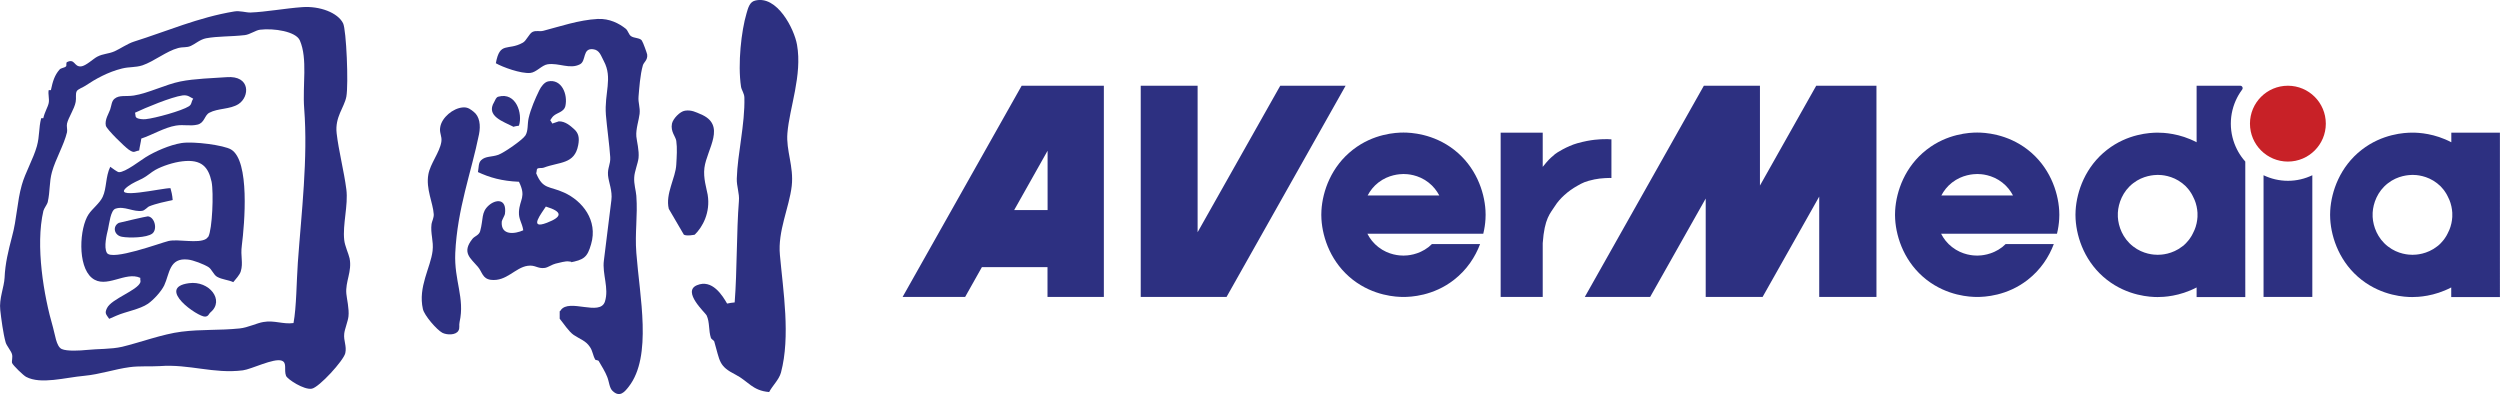
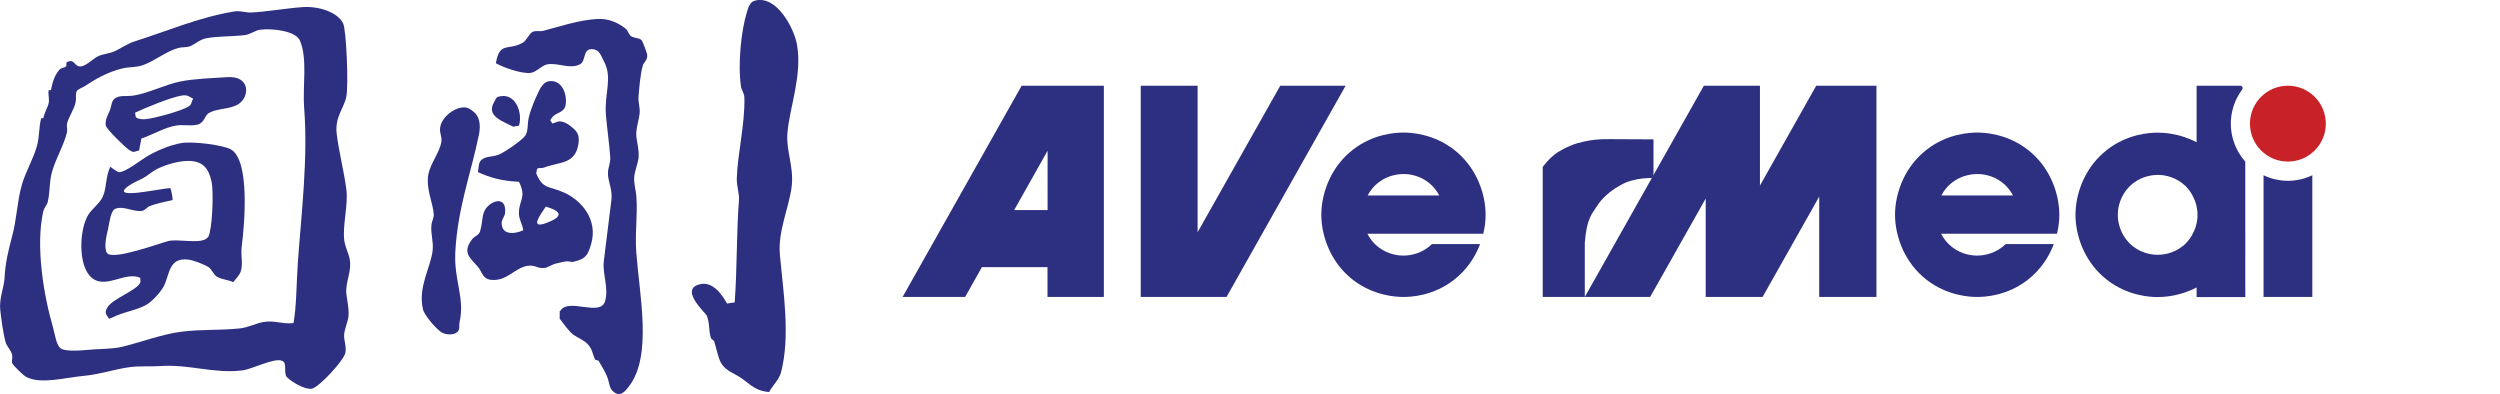
<svg xmlns="http://www.w3.org/2000/svg" version="1.1" id="Layer_1" x="0px" y="0px" viewBox="0 0 283.46 44.68" style="enable-background:new 0 0 283.46 44.68;" xml:space="preserve">
  <style type="text/css">
	.st0{fill:#2D3081;}
	.st1{fill:#C82127;}
</style>
  <g>
    <g>
      <g>
        <path class="st0" d="M39.64,29.3c-0.11-0.51-0.54-1.42-0.61-2.08c-0.2-1.76,0.47-3.96,0.24-5.75c-0.26-2.03-0.88-4.42-1.1-6.36     c-0.21-1.85,0.86-2.9,1.1-4.15c0.26-1.41,0-7.58-0.37-8.32c-0.59-1.2-2.65-1.98-4.64-1.83c-1.87,0.13-4.16,0.55-5.87,0.61     c-0.51,0.01-1.19-0.23-1.84-0.12c-4.05,0.67-7.65,2.25-11.37,3.42c-0.72,0.23-1.57,0.82-2.2,1.1c-0.72,0.31-1.27,0.25-1.96,0.61     c-0.42,0.21-1.29,1.06-1.84,1.1C8.37,7.59,8.51,6.6,7.6,7.04C7.45,7.12,7.59,7.43,7.48,7.53C7.27,7.72,6.93,7.68,6.74,7.9     C6.2,8.52,5.98,9.21,5.77,10.22H5.52c-0.09,0.47,0.1,1.01,0,1.47c-0.1,0.47-0.44,0.97-0.61,1.71H4.67     c-0.3,1.18-0.16,1.99-0.49,3.18c-0.4,1.43-1.33,3.02-1.71,4.4c-0.54,1.9-0.55,3.82-1.11,5.86c-0.42,1.62-0.77,3.01-0.84,4.65     c-0.05,1.06-0.64,2.37-0.49,3.67c0.11,0.98,0.33,2.67,0.61,3.66c0.1,0.37,0.63,0.98,0.72,1.34c0.1,0.34-0.05,0.8,0,0.98     c0.11,0.3,1.32,1.45,1.6,1.59c1.68,0.89,4.43,0.07,6.6-0.12c1.79-0.17,3.47-0.76,5.14-0.98c1.07-0.15,2.54-0.06,3.42-0.12     c3.35-0.25,6.1,0.9,9.42,0.48c0.95-0.12,3.51-1.41,4.39-1.1c0.66,0.23,0.24,1.03,0.5,1.72c0.15,0.39,2.05,1.63,2.93,1.46     c0.83-0.16,3.6-3.19,3.79-4.03c0.18-0.82-0.21-1.39-0.12-2.21c0.05-0.51,0.42-1.4,0.48-1.95c0.1-0.86-0.2-2.05-0.24-2.57     C39.14,31.93,39.93,30.79,39.64,29.3z M33.77,29.78c-0.15,2.1-0.15,5.02-0.49,6.85c-1.21,0.16-2.16-0.34-3.42-0.12     c-0.71,0.11-1.77,0.64-2.69,0.73c-2.35,0.24-4.31,0.08-6.6,0.37c-2.11,0.26-4.75,1.24-6.72,1.71c-1.27,0.29-2.7,0.22-4.04,0.36     c-0.69,0.07-2.21,0.17-2.82-0.11c-0.62-0.3-0.75-1.68-0.98-2.45C4.96,33.54,4,27.85,4.92,23.91c0.07-0.28,0.44-0.76,0.49-0.98     c0.29-1.31,0.16-2.25,0.48-3.42c0.41-1.48,1.36-3.06,1.71-4.52c0.06-0.29-0.07-0.68,0-0.98c0.15-0.68,0.83-1.64,0.98-2.45     c0.09-0.46-0.05-0.89,0.12-1.22c0.12-0.23,0.74-0.45,0.97-0.61c1.16-0.78,2.58-1.57,4.16-1.96c0.84-0.21,1.5-0.1,2.32-0.36     c1.32-0.45,2.72-1.61,4.04-1.96c0.61-0.16,0.97-0.02,1.46-0.25c0.49-0.22,1.04-0.73,1.72-0.86c1.35-0.25,2.73-0.17,4.4-0.36     c0.57-0.07,1.24-0.56,1.71-0.61c1.56-0.19,4.08,0.19,4.52,1.22c0.9,2.08,0.29,5.07,0.49,7.7C34.93,17.98,34.18,24.07,33.77,29.78     z" />
-         <path class="st0" d="M21.42,32.11c2.31-0.32,4.08,1.95,2.45,3.3c-0.21,0.17-0.21,0.46-0.61,0.49     C22.46,35.96,17.63,32.62,21.42,32.11z" />
        <path class="st0" d="M27.42,27.83c0.31-2.46,0.93-9.6-1.22-10.88c-0.8-0.48-4.21-0.95-5.63-0.73c-1.32,0.21-2.99,0.95-4.03,1.59     c-0.5,0.3-2.37,1.76-3.06,1.71c-0.18-0.01-0.74-0.44-0.98-0.61c-0.55,1.15-0.39,2.42-0.86,3.42c-0.33,0.71-1.16,1.32-1.59,1.96     c-1.04,1.55-1.29,5.86,0.37,7.22c1.59,1.31,3.8-0.8,5.5,0c-0.06,0.12,0.05,0.35,0,0.49c-0.33,0.94-3.29,1.88-3.79,2.94     c-0.3,0.61-0.08,0.71,0.25,1.21c0.31-0.14,0.5-0.21,0.85-0.37c1.03-0.45,2.63-0.71,3.55-1.34c0.64-0.45,1.49-1.37,1.84-2.08     c0.62-1.32,0.55-3.17,2.69-2.93c0.6,0.06,1.79,0.52,2.32,0.85c0.37,0.22,0.59,0.88,0.98,1.1c0.59,0.33,1.26,0.34,1.84,0.61     c0.27-0.34,0.72-0.8,0.85-1.22C27.6,29.78,27.25,29.08,27.42,27.83z M23.62,26.84l-0.24,0.24c-0.93,0.58-3.19-0.02-4.29,0.25     c-0.94,0.23-6.42,2.27-6.97,1.34c-0.38-0.64-0.01-2.12,0.13-2.69c0.14-0.62,0.29-2.15,0.85-2.32c1-0.34,2.02,0.41,3.05,0.24     c0.24-0.04,0.61-0.43,0.73-0.49c0.8-0.33,1.93-0.56,2.7-0.73c-0.05-0.63-0.15-0.96-0.25-1.34c-0.71-0.08-7.11,1.46-4.77-0.25     c0.45-0.33,1.08-0.6,1.59-0.85c0.56-0.29,0.97-0.7,1.47-0.98c0.77-0.43,2.06-0.86,3.06-0.97c2.19-0.26,2.95,0.66,3.31,2.32     C24.24,21.85,24.07,26.02,23.62,26.84z" />
        <path class="st0" d="M25.7,8.75c-1.51,0.11-3.64,0.16-5.26,0.49c-1.68,0.34-3.62,1.33-5.26,1.59c-0.92,0.14-1.65-0.09-2.2,0.37     c-0.33,0.27-0.33,0.74-0.49,1.22c-0.14,0.42-0.64,1.16-0.49,1.83c0.1,0.43,2.16,2.41,2.56,2.69c0.69,0.48,0.62,0.22,1.22,0.12     c0.04-0.36,0.2-0.98,0.24-1.35c1.22-0.4,2.63-1.26,3.92-1.47c0.92-0.15,1.59,0.09,2.45-0.11c0.82-0.2,0.78-1.06,1.35-1.35     c0.97-0.52,2.35-0.37,3.3-0.98C28.32,10.98,28.43,8.54,25.7,8.75z M21.42,12.05c-0.81,0.52-3.83,1.35-4.89,1.46     c-0.34,0.04-0.79-0.02-0.98-0.12c-0.25-0.13-0.15-0.29-0.24-0.61c1.17-0.56,4.14-1.79,5.38-1.96c0.63-0.09,0.91,0.24,1.22,0.37     C21.65,11.57,21.77,11.82,21.42,12.05z" />
-         <path class="st0" d="M16.77,24.53c0.78,0.08,1.11,1.49,0.49,1.96c-0.63,0.47-2.58,0.51-3.42,0.36c-0.9-0.15-1.12-1.18-0.37-1.58     C13.47,25.26,16.68,24.51,16.77,24.53z" />
        <path class="st0" d="M63.97,21.84c-1.71-0.78-2.42-0.33-3.18-2.21c0.07-0.06,0.05-0.44,0.12-0.49c0.19-0.15,0.51-0.04,0.74-0.13     c1.79-0.68,3.5-0.36,3.91-2.56c0.16-0.83,0.04-1.37-0.49-1.83c-0.38-0.34-0.98-0.88-1.71-0.86c-0.03,0-0.51,0.18-0.74,0.25     c-0.04-0.06-0.18-0.35-0.24-0.37c0.13-0.17,0.21-0.34,0.37-0.49c0.41-0.37,1.19-0.46,1.35-1.1c0.31-1.36-0.43-3.14-1.96-2.82     c-0.44,0.1-0.8,0.62-0.98,0.98c-0.47,0.96-0.98,2.13-1.22,3.18c-0.16,0.72-0.03,1.4-0.36,1.96c-0.33,0.52-2.42,1.96-3.07,2.2     c-0.74,0.27-1.45,0.13-1.95,0.61c-0.33,0.31-0.26,0.79-0.37,1.35c1.32,0.62,2.72,1.02,4.65,1.1c0.86,1.74,0.07,1.98,0,3.42     c-0.04,0.85,0.35,1.19,0.49,2.08c-0.94,0.43-2.56,0.63-2.44-0.98c0.01-0.16,0.34-0.71,0.36-0.86c0.25-1.82-1.06-1.67-1.83-0.98     c-0.89,0.79-0.59,1.53-0.98,2.93c-0.14,0.46-0.61,0.55-0.86,0.85c-1.27,1.58-0.22,2.2,0.61,3.19c0.5,0.59,0.5,1.34,1.47,1.47     c1.77,0.21,2.74-1.38,4.16-1.59c0.89-0.13,1.11,0.35,1.95,0.24c0.36-0.05,0.86-0.41,1.23-0.49c0.46-0.11,1.15-0.3,1.46-0.25     c0,0,0.65,0.04,0.12,0.13c1.64-0.31,2.02-0.6,2.44-2.08C67.82,24.98,66.02,22.77,63.97,21.84z M62.01,25.26     c-2.17,0.83-0.55-1.14-0.12-1.84C63.82,24.01,63.78,24.58,62.01,25.26z" />
-         <path class="st0" d="M77.67,12.55c0.73-0.12,1.32,0.21,1.71,0.37c3.07,1.23,0.76,3.98,0.49,6.11c-0.15,1.16,0.25,2.36,0.37,3.05     c0.33,2.02-0.58,3.67-1.47,4.53c0,0-0.87,0.19-1.23,0l-1.71-2.93c-0.41-1.7,0.78-3.51,0.85-5.02c0.05-0.92,0.12-1.85,0-2.69     c-0.07-0.49-0.67-1.04-0.49-1.95C76.3,13.47,77.09,12.63,77.67,12.55z" />
        <path class="st0" d="M52.48,12.18c0.58-0.06,0.94,0.27,1.22,0.49c0.68,0.52,0.82,1.52,0.61,2.57c-0.87,4.3-2.46,8.43-2.69,13.45     c-0.14,3.13,1.1,5.09,0.49,7.82c-0.09,0.4,0.05,0.66-0.13,0.98c-0.3,0.54-1.33,0.5-1.83,0.24c-0.63-0.34-2.04-1.96-2.2-2.69     c-0.57-2.5,0.88-4.71,1.1-6.6c0.13-1.13-0.26-1.95-0.12-3.05c0.04-0.27,0.27-0.68,0.25-1.1c-0.08-1.29-0.91-2.88-0.61-4.52     c0.22-1.22,1.27-2.47,1.47-3.67c0.11-0.68-0.26-1.03-0.12-1.71C50.1,13.34,51.34,12.27,52.48,12.18z" />
        <path class="st0" d="M56.51,10.96c2-0.55,2.78,1.92,2.33,3.29c-0.02,0.01-0.53,0.07-0.61,0.13c-1.14-0.59-3.18-1.21-2.2-2.81     C56.17,11.33,56.23,11.03,56.51,10.96z" />
        <path class="st0" d="M67.76,2.15c1.35-0.07,2.45,0.52,3.18,1.1c0.27,0.21,0.34,0.67,0.61,0.85c0.33,0.24,1.01,0.18,1.22,0.49     c0.16,0.23,0.59,1.46,0.61,1.59c0.08,0.64-0.39,0.87-0.49,1.23c-0.31,1.07-0.41,2.62-0.49,3.54c-0.06,0.74,0.2,1.19,0.12,1.96     c-0.07,0.67-0.44,1.72-0.37,2.56c0.05,0.55,0.34,1.59,0.25,2.45c-0.07,0.61-0.46,1.52-0.49,2.2c-0.05,0.74,0.2,1.52,0.24,2.08     c0.17,2.32-0.18,4.15,0,6.48c0.37,4.92,1.83,11.71-0.86,15.16c-0.46,0.59-1.01,1.27-1.83,0.49c-0.38-0.36-0.38-1.02-0.61-1.59     c-0.22-0.57-0.62-1.22-0.98-1.83c-0.03-0.05-0.35-0.09-0.37-0.12c-0.29-0.49-0.29-1-0.62-1.46c-0.46-0.7-1.1-0.86-1.83-1.35     c-0.56-0.38-1.14-1.3-1.59-1.84v-0.85c0.4-0.21-0.12,0.23,0.12-0.12c0.95-1.37,4.46,0.73,5.01-0.98c0.48-1.5-0.32-3.14-0.12-4.64     c0.24-1.8,0.6-4.99,0.85-6.85c0.14-1.06-0.31-2.03-0.38-2.82c-0.07-0.87,0.3-1.22,0.25-2.07c-0.08-1.3-0.38-3.44-0.49-4.77     c-0.19-2.53,0.8-4.18-0.24-6.12c-0.32-0.58-0.46-1.26-1.23-1.34c-1.21-0.13-0.74,1.33-1.47,1.71c-1.15,0.6-2.4-0.19-3.67,0     c-0.66,0.1-1.27,0.91-1.96,0.98c-1.07,0.1-3.15-0.66-3.91-1.1c0.46-2.52,1.35-1.37,3.06-2.33c0.4-0.21,0.72-1.04,1.1-1.22     c0.42-0.2,0.77-0.01,1.23-0.13C63.42,3.02,65.64,2.26,67.76,2.15z" />
        <path class="st0" d="M85.61,0.07c2.49-0.65,4.45,3.21,4.76,5.01c0.61,3.45-0.86,7.15-1.09,10.02c-0.17,1.96,0.74,3.77,0.49,5.99     c-0.29,2.47-1.6,5.1-1.34,7.83c0.37,4.09,1.21,9.22,0.12,13.32c-0.22,0.81-0.96,1.48-1.34,2.21c-1.9-0.15-2.4-1.25-3.79-1.96     c-1.95-0.99-1.77-1.5-2.44-3.79c-0.01-0.06-0.34-0.28-0.37-0.37c-0.29-0.9-0.12-1.76-0.49-2.57c-0.14-0.29-2.82-2.7-1.1-3.42     c1.73-0.73,2.89,1.16,3.42,2.08c0.4-0.07,0.48-0.1,0.86-0.13c0.28-3.61,0.2-7.99,0.48-11.49c0.08-0.89-0.27-1.66-0.24-2.56     c0.08-2.81,0.94-6.14,0.86-9.18c-0.01-0.47-0.32-0.85-0.38-1.22c-0.39-2.61,0.04-6.36,0.62-8.31C84.83,0.87,85,0.22,85.61,0.07z" />
      </g>
    </g>
  </g>
  <g>
-     <path class="st0" d="M181.79,15.78c-0.33,0.02-1.33,0.01-2.94,0.46c-1.17,0.33-2.37,1.09-2.53,1.23c-0.71,0.61-0.71,0.61-1.4,1.45   v-0.37v-3.51h-4.77v18.63h4.77v-6.1c0.2-2.85,0.86-3.37,1.38-4.2c0.54-0.86,1.48-1.71,2.54-2.3c0.63-0.36,0.9-0.5,1.95-0.73   c0.74-0.16,1.77-0.17,1.92-0.16v-4.38C182.56,15.79,182.07,15.76,181.79,15.78z" />
+     <path class="st0" d="M181.79,15.78c-0.33,0.02-1.33,0.01-2.94,0.46c-1.17,0.33-2.37,1.09-2.53,1.23c-0.71,0.61-0.71,0.61-1.4,1.45   v-0.37v-3.51v18.63h4.77v-6.1c0.2-2.85,0.86-3.37,1.38-4.2c0.54-0.86,1.48-1.71,2.54-2.3c0.63-0.36,0.9-0.5,1.95-0.73   c0.74-0.16,1.77-0.17,1.92-0.16v-4.38C182.56,15.79,182.07,15.76,181.79,15.78z" />
    <path class="st1" d="M259.41,9.72L259.41,9.72c-2.38,0-4.3,1.93-4.3,4.3v0c0,2.38,1.93,4.3,4.3,4.3h0c2.38,0,4.3-1.93,4.3-4.3v0   C263.71,11.65,261.79,9.72,259.41,9.72z" />
    <path class="st0" d="M168.43,23.86c-0.13-2.2-1.12-4.98-3.56-6.88c-2.37-1.84-4.93-1.95-5.74-1.95c-0.85,0-3.4,0.12-5.74,1.95   c-2.44,1.9-3.43,4.68-3.56,6.88c-0.02,0.33-0.02,0.65,0,0.98c0.13,2.2,1.12,4.98,3.56,6.88c2.37,1.84,4.93,1.95,5.74,1.95   s3.38-0.1,5.74-1.95c1.46-1.14,2.4-2.59,2.95-4.05h-5.46l0,0c-0.12,0.12-0.25,0.23-0.38,0.34c-1.17,0.91-2.45,0.97-2.85,0.97   c-0.4,0-1.68-0.05-2.85-0.97c-0.56-0.43-0.96-0.96-1.24-1.51h8.17h4.97c0.14-0.57,0.22-1.13,0.25-1.65   C168.45,24.52,168.45,24.19,168.43,23.86z M155.07,22.16c0.28-0.53,0.67-1.04,1.21-1.46c1.17-0.91,2.43-0.96,2.85-0.97   c0.4,0,1.68,0.05,2.85,0.97c0.54,0.42,0.93,0.93,1.21,1.46H155.07z" />
    <path class="st0" d="M115.84,9.72l-13.5,23.95h7.09l1.9-3.38h7.44v3.38h6.39V9.72H115.84z M114.99,23.82l3.79-6.73v6.73H114.99z" />
    <polygon class="st0" points="145.16,9.72 135.79,26.33 135.79,9.72 129.34,9.72 129.34,33.67 131.65,33.67 135.79,33.67    139.07,33.67 152.57,9.72  " />
    <polygon class="st0" points="206.27,9.72 205.93,9.72 199.55,21.04 199.55,11.58 199.55,9.72 193.4,9.72 193.19,9.72 179.69,33.67    187.1,33.67 193.4,22.51 193.4,31.96 193.4,33.67 199.55,33.67 199.85,33.67 206.27,22.29 206.27,33.67 212.76,33.67 212.76,10.77    212.76,9.72  " />
    <path class="st0" d="M233.48,23.86c-0.13-2.2-1.12-4.98-3.56-6.88c-2.37-1.84-4.93-1.95-5.74-1.95c-0.85,0-3.4,0.12-5.74,1.95   c-2.44,1.9-3.43,4.68-3.56,6.88c-0.02,0.33-0.02,0.65,0,0.98c0.13,2.2,1.12,4.98,3.56,6.88c2.37,1.84,4.93,1.95,5.74,1.95   s3.38-0.1,5.74-1.95c1.46-1.14,2.4-2.59,2.95-4.05h-5.46l0,0c-0.12,0.12-0.25,0.23-0.38,0.34c-1.17,0.91-2.45,0.97-2.85,0.97   c-0.4,0-1.68-0.05-2.85-0.97c-0.56-0.43-0.96-0.96-1.24-1.51h8.17h4.97c0.14-0.57,0.22-1.13,0.25-1.65   C233.5,24.52,233.5,24.19,233.48,23.86z M220.12,22.16c0.28-0.53,0.67-1.04,1.21-1.46c1.17-0.91,2.43-0.96,2.85-0.97   c0.4,0,1.68,0.05,2.85,0.97c0.54,0.42,0.93,0.93,1.21,1.46H220.12z" />
    <path class="st0" d="M256.65,19.87v13.8h5.53v-13.8c-0.84,0.4-1.77,0.63-2.76,0.63C258.42,20.5,257.49,20.27,256.65,19.87z" />
-     <path class="st0" d="M277.94,15.04v1.09c-1.9-1-3.68-1.09-4.38-1.09h-0.06c-0.87,0-3.39,0.13-5.73,1.95   c-2.44,1.9-3.43,4.68-3.56,6.88c-0.02,0.33-0.02,0.65,0,0.98c0.13,2.2,1.12,4.98,3.56,6.88c2.37,1.84,4.93,1.95,5.74,1.95   c0.66,0,2.48-0.07,4.42-1.09v1.09h5.52V15.04H277.94z M278.05,24.6c-0.01,0.23-0.05,0.47-0.1,0.72l0,0v0   c-0.02,0.1-0.05,0.2-0.08,0.3c-0.01,0.03-0.02,0.06-0.02,0.08c-0.03,0.09-0.06,0.19-0.1,0.28c-0.01,0.04-0.03,0.08-0.05,0.12   c-0.05,0.12-0.11,0.24-0.17,0.36c-0.04,0.08-0.09,0.17-0.13,0.25c-0.03,0.05-0.07,0.1-0.1,0.16c-0.05,0.08-0.1,0.16-0.16,0.24   c-0.04,0.05-0.07,0.1-0.11,0.14c-0.07,0.08-0.14,0.16-0.21,0.24c-0.04,0.04-0.07,0.08-0.11,0.12c-0.12,0.12-0.24,0.23-0.38,0.33   c-1.15,0.9-2.4,0.95-2.79,0.95c-0.39,0-1.64-0.05-2.79-0.95c-1.19-0.92-1.67-2.27-1.73-3.34c-0.01-0.16-0.01-0.32,0-0.48   c0.06-1.07,0.54-2.42,1.73-3.34c1.14-0.89,2.38-0.94,2.79-0.95c0.39,0,1.64,0.05,2.79,0.95c0.14,0.11,0.26,0.22,0.38,0.33   c0.04,0.04,0.07,0.08,0.11,0.12c0.07,0.08,0.15,0.16,0.21,0.24c0.04,0.05,0.08,0.1,0.11,0.14c0.06,0.08,0.11,0.16,0.16,0.24   c0.03,0.05,0.07,0.1,0.1,0.16c0.05,0.08,0.09,0.17,0.13,0.25c0.06,0.12,0.12,0.24,0.17,0.36c0.02,0.04,0.03,0.08,0.05,0.12   c0.04,0.09,0.07,0.19,0.1,0.28c0.01,0.03,0.02,0.06,0.02,0.08c0.03,0.1,0.06,0.2,0.08,0.3v0l0,0c0.05,0.25,0.09,0.49,0.1,0.72   C278.06,24.28,278.06,24.44,278.05,24.6z" />
    <path class="st0" d="M253.74,17.13c-0.01-0.02-0.02-0.04-0.03-0.06c-0.02-0.03-0.03-0.06-0.05-0.09c0-0.01-0.01-0.01-0.01-0.02   c-0.45-0.88-0.71-1.88-0.71-2.94v0c0-1.06,0.26-2.06,0.71-2.94c0-0.01,0.01-0.01,0.01-0.02c0.02-0.03,0.03-0.06,0.05-0.09   c0.01-0.02,0.02-0.04,0.03-0.06c0.01-0.01,0.01-0.02,0.02-0.04c0.14-0.25,0.3-0.49,0.47-0.72c0.09-0.12,0.06-0.29-0.06-0.38   c-0.05-0.04-0.1-0.05-0.16-0.05h-4.95v6.41c-1.93-1.02-3.76-1.09-4.42-1.09c-0.85,0-3.4,0.12-5.74,1.95   c-2.44,1.9-3.43,4.68-3.56,6.88c-0.02,0.33-0.02,0.65,0,0.98c0.13,2.2,1.12,4.98,3.56,6.88c2.37,1.84,4.93,1.95,5.74,1.95   c0.66,0,2.48-0.07,4.42-1.09v1.09h5.52V18.32c-0.31-0.35-0.59-0.74-0.82-1.15C253.75,17.15,253.74,17.14,253.74,17.13z    M249.16,24.6c-0.01,0.23-0.05,0.47-0.1,0.72v0c-0.02,0.1-0.05,0.2-0.08,0.3c-0.01,0.03-0.02,0.06-0.02,0.08   c-0.03,0.09-0.06,0.19-0.1,0.28c-0.01,0.04-0.03,0.08-0.05,0.12c-0.05,0.12-0.11,0.24-0.17,0.36c-0.04,0.08-0.09,0.17-0.13,0.25   c-0.03,0.05-0.07,0.1-0.1,0.16c-0.05,0.08-0.1,0.16-0.16,0.24c-0.04,0.05-0.07,0.1-0.11,0.14c-0.07,0.08-0.14,0.16-0.21,0.24   c-0.04,0.04-0.07,0.08-0.11,0.12c-0.12,0.12-0.24,0.23-0.38,0.33c-1.15,0.9-2.4,0.95-2.79,0.95c-0.39,0-1.64-0.05-2.79-0.95   c-1.19-0.92-1.67-2.27-1.73-3.34c-0.01-0.16-0.01-0.32,0-0.48c0.06-1.07,0.54-2.42,1.73-3.34c1.14-0.89,2.38-0.94,2.79-0.95   c0.39,0,1.64,0.05,2.79,0.95c0.14,0.11,0.26,0.22,0.38,0.33c0.04,0.04,0.07,0.08,0.11,0.12c0.07,0.08,0.15,0.16,0.21,0.24   c0.04,0.05,0.08,0.1,0.11,0.14c0.06,0.08,0.11,0.16,0.16,0.24c0.03,0.05,0.07,0.1,0.1,0.16c0.05,0.08,0.09,0.17,0.13,0.25   c0.06,0.12,0.12,0.24,0.17,0.36c0.02,0.04,0.03,0.08,0.05,0.12c0.04,0.09,0.07,0.19,0.1,0.28c0.01,0.03,0.02,0.06,0.02,0.08   c0.03,0.1,0.06,0.2,0.08,0.3v0c0.05,0.25,0.09,0.49,0.1,0.72C249.17,24.28,249.17,24.44,249.16,24.6z" />
  </g>
</svg>